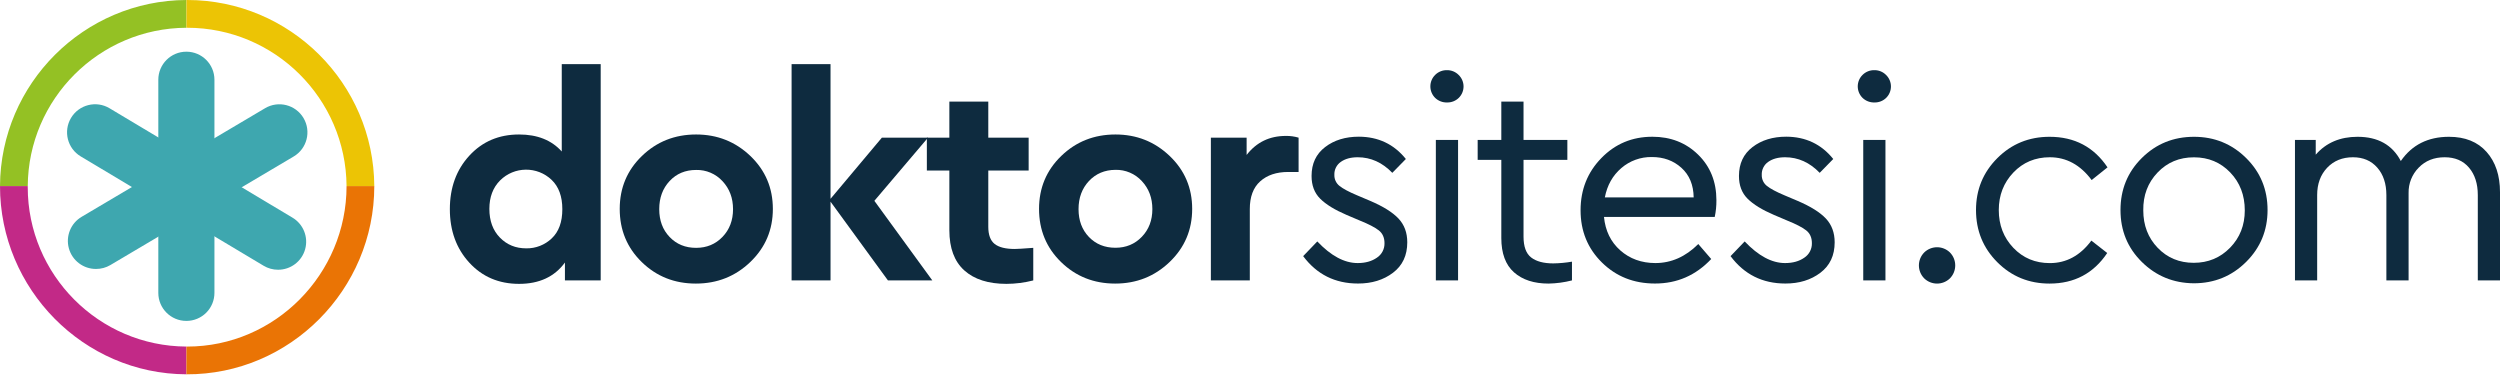
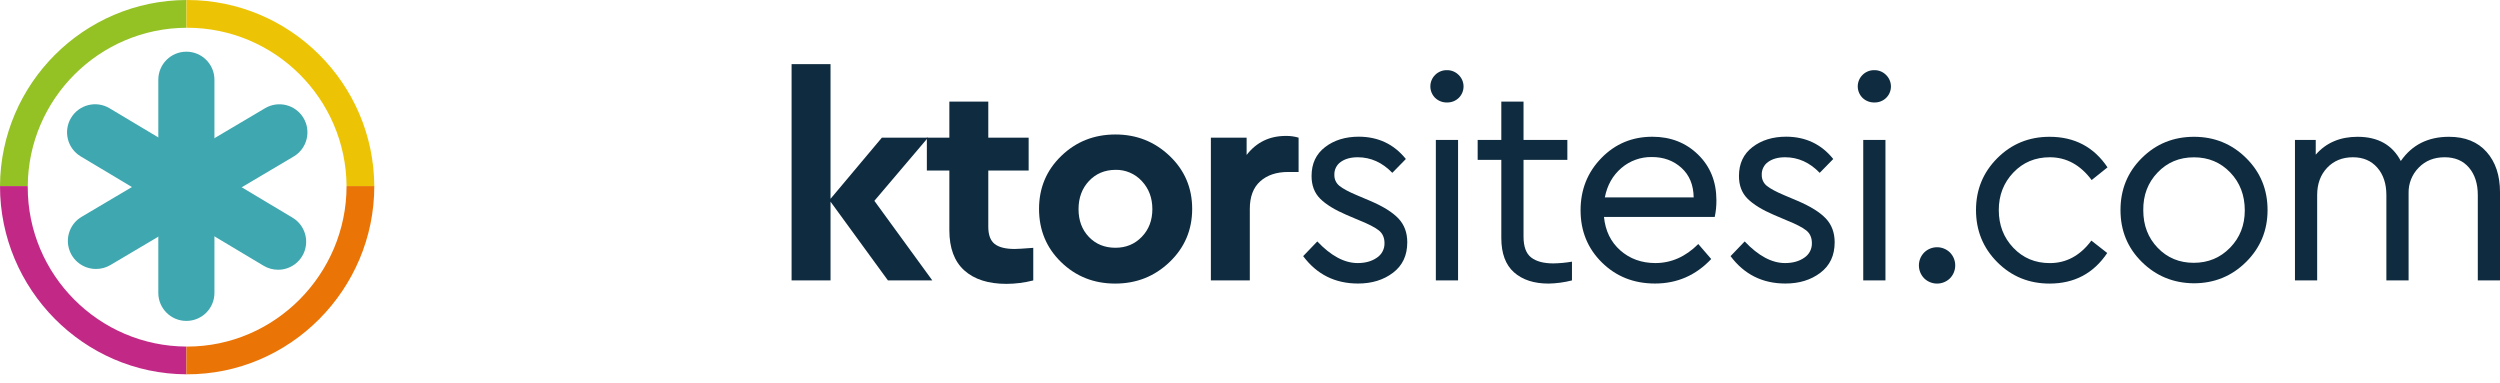
<svg xmlns="http://www.w3.org/2000/svg" width="209px" height="32px" viewBox="0 0 209 32">
  <title>logo</title>
  <g id="Page-1" stroke="none" stroke-width="1" fill="none" fill-rule="evenodd">
    <g id="logo" fill-rule="nonzero">
-       <line x1="15.583" y1="6.669" x2="15.583" y2="24.482" id="Path" fill="#010101" />
      <path d="M15.578,26.828 C14.284,26.828 13.235,25.779 13.235,24.485 L13.235,6.666 C13.235,5.371 14.286,4.321 15.581,4.321 C16.877,4.321 17.927,5.371 17.927,6.666 L17.927,24.482 C17.928,25.105 17.681,25.703 17.24,26.143 C16.799,26.583 16.201,26.83 15.578,26.828 L15.578,26.828 Z" id="Path" fill="#3EA7AF" />
      <line x1="23.358" y1="11.064" x2="8.029" y2="20.138" id="Path" fill="#3EA7AF" />
      <path d="M8.032,22.484 C6.971,22.491 6.038,21.784 5.757,20.761 C5.477,19.738 5.919,18.654 6.835,18.119 L22.161,9.046 C23.276,8.386 24.715,8.754 25.375,9.869 C26.035,10.984 25.666,12.423 24.551,13.083 L9.224,22.161 C8.863,22.374 8.451,22.485 8.032,22.484 L8.032,22.484 Z" id="Path" fill="#3EA7AF" />
      <line x1="23.24" y1="20.205" x2="7.952" y2="11.063" id="Path" fill="#3EA7AF" />
      <path d="M23.242,22.55 C22.819,22.55 22.404,22.436 22.041,22.218 L6.748,13.076 C5.636,12.411 5.274,10.971 5.938,9.859 C6.603,8.747 8.043,8.384 9.155,9.049 L24.444,18.191 C25.355,18.729 25.793,19.811 25.511,20.831 C25.23,21.851 24.3,22.555 23.242,22.55 L23.242,22.55 Z" id="Path" fill="#3EA7AF" />
-       <path d="M2.319,15.647 L2.319,15.557 L0,15.557 C0,24.165 6.984,31.26 15.585,31.292 L15.585,28.973 C8.264,28.939 2.319,22.972 2.319,15.647 Z" id="Path" fill="#C22987" />
+       <path d="M2.319,15.647 L2.319,15.557 L0,15.557 C0,24.165 6.984,31.26 15.585,31.292 L15.585,28.973 C8.264,28.939 2.319,22.972 2.319,15.647 " id="Path" fill="#C22987" />
      <path d="M28.972,15.557 C28.972,22.905 22.995,28.974 15.645,28.974 L15.585,28.974 L15.585,31.293 L15.585,31.293 C24.241,31.327 31.292,24.205 31.291,15.557 L28.972,15.557 Z" id="Path" fill="#EA7405" />
      <path d="M15.585,2.321 L15.585,0 C7.015,0.034 0.049,6.991 0,15.557 L2.32,15.557 C2.368,8.27 8.294,2.354 15.585,2.321 Z" id="Path" fill="#94C124" />
      <path d="M15.645,2.32 C22.964,2.32 28.923,8.25 28.972,15.557 L31.291,15.557 C31.243,6.971 24.243,0 15.645,0 L15.585,0 L15.585,2.321 L15.645,2.32 Z" id="Path" fill="#ECC405" />
-       <path d="M50.218,5.36 L50.218,23.442 L47.228,23.442 L47.228,21.947 C46.36,23.137 45.083,23.731 43.395,23.731 C41.706,23.731 40.32,23.141 39.235,21.959 C38.151,20.777 37.608,19.287 37.608,17.487 C37.608,15.687 38.151,14.196 39.235,13.015 C40.321,11.833 41.708,11.242 43.395,11.243 C44.922,11.243 46.111,11.717 46.963,12.665 L46.963,5.36 L50.218,5.36 Z M46.119,19.934 C46.713,19.379 47.011,18.563 47.011,17.487 C47.011,16.426 46.713,15.61 46.119,15.04 C44.906,13.88 42.989,13.902 41.803,15.088 C41.208,15.688 40.911,16.48 40.911,17.463 C40.911,18.46 41.204,19.259 41.791,19.861 C42.378,20.464 43.113,20.764 43.997,20.762 C44.786,20.775 45.547,20.478 46.119,19.934 L46.119,19.934 Z" id="Shape" fill="#0E2B3F" />
-       <path d="M62.731,13.039 C63.983,14.237 64.61,15.711 64.611,17.463 C64.611,19.215 63.985,20.694 62.731,21.899 C61.477,23.104 59.957,23.707 58.173,23.707 C56.389,23.707 54.882,23.108 53.653,21.911 C52.423,20.714 51.808,19.231 51.809,17.463 C51.809,15.711 52.427,14.237 53.665,13.039 C54.903,11.842 56.413,11.243 58.196,11.243 C59.965,11.243 61.477,11.842 62.731,13.039 Z M55.98,15.134 C55.401,15.753 55.112,16.537 55.112,17.485 C55.112,18.433 55.401,19.209 55.98,19.812 C56.556,20.417 57.295,20.72 58.196,20.72 C59.08,20.72 59.815,20.414 60.402,19.804 C60.989,19.193 61.282,18.421 61.282,17.488 C61.282,16.556 60.989,15.775 60.402,15.146 C59.837,14.529 59.032,14.187 58.196,14.208 C57.295,14.208 56.556,14.517 55.98,15.134 Z" id="Shape" fill="#0E2B3F" />
      <polygon id="Path" fill="#0E2B3F" points="74.231 23.442 69.433 16.86 69.433 23.442 66.177 23.442 66.177 5.36 69.432 5.36 69.432 16.621 73.724 11.509 77.581 11.509 73.097 16.789 77.943 23.444" />
      <path d="M86.381,20.72 L86.381,23.444 C85.649,23.631 84.896,23.728 84.141,23.731 C82.629,23.731 81.455,23.358 80.62,22.61 C79.785,21.862 79.367,20.741 79.366,19.247 L79.366,14.256 L77.485,14.256 L77.485,11.508 L79.366,11.508 L79.366,8.494 L82.621,8.494 L82.621,11.508 L85.995,11.508 L85.995,14.256 L82.621,14.256 L82.621,18.958 C82.621,19.633 82.797,20.111 83.15,20.392 C83.504,20.673 84.066,20.814 84.839,20.814 C85.034,20.814 85.548,20.783 86.381,20.72 Z" id="Path" fill="#0E2B3F" />
      <path d="M97.785,13.039 C99.039,14.237 99.666,15.711 99.666,17.463 C99.666,19.215 99.039,20.694 97.785,21.899 C96.531,23.104 95.012,23.707 93.228,23.707 C91.445,23.707 89.938,23.108 88.708,21.911 C87.478,20.714 86.863,19.231 86.864,17.463 C86.864,15.711 87.482,14.237 88.72,13.039 C89.957,11.842 91.468,11.243 93.253,11.243 C95.02,11.243 96.531,11.842 97.785,13.039 Z M91.035,15.134 C90.456,15.753 90.166,16.537 90.166,17.485 C90.166,18.433 90.456,19.209 91.035,19.812 C91.613,20.412 92.352,20.713 93.253,20.713 C94.136,20.713 94.871,20.407 95.458,19.796 C96.045,19.186 96.338,18.414 96.338,17.481 C96.338,16.549 96.045,15.768 95.458,15.139 C94.893,14.522 94.089,14.179 93.253,14.199 C92.353,14.205 91.614,14.517 91.035,15.134 Z" id="Shape" fill="#0E2B3F" />
      <path d="M108.562,11.508 L108.562,14.377 L107.694,14.377 C106.713,14.377 105.933,14.638 105.351,15.161 C104.77,15.683 104.481,16.458 104.484,17.487 L104.484,23.442 L101.229,23.442 L101.229,11.508 L104.218,11.508 L104.218,12.954 C105.038,11.893 106.131,11.363 107.497,11.363 C107.857,11.357 108.216,11.406 108.562,11.508 Z" id="Path" fill="#0E2B3F" />
      <path d="M117.53,13.292 L116.397,14.449 C115.561,13.582 114.597,13.148 113.504,13.147 C112.925,13.147 112.454,13.276 112.093,13.533 C111.739,13.778 111.535,14.188 111.553,14.618 C111.541,14.979 111.702,15.324 111.987,15.546 C112.277,15.779 112.767,16.04 113.457,16.33 L114.538,16.788 C115.631,17.254 116.422,17.748 116.913,18.27 C117.404,18.792 117.649,19.455 117.648,20.259 C117.648,21.353 117.25,22.2 116.454,22.803 C115.659,23.405 114.682,23.705 113.525,23.703 C111.612,23.703 110.085,22.94 108.945,21.413 L110.126,20.184 C111.267,21.389 112.392,21.992 113.501,21.992 C114.143,21.992 114.678,21.843 115.104,21.546 C115.514,21.279 115.757,20.818 115.744,20.328 C115.744,19.863 115.583,19.505 115.261,19.255 C114.939,19.005 114.417,18.735 113.694,18.444 L112.561,17.962 C111.581,17.542 110.85,17.091 110.367,16.611 C109.885,16.131 109.645,15.496 109.647,14.707 C109.647,13.678 110.024,12.874 110.78,12.295 C111.535,11.716 112.476,11.427 113.601,11.427 C115.224,11.433 116.534,12.054 117.53,13.292 Z" id="Path" fill="#0E2B3F" />
      <path d="M121.942,6.264 C122.202,6.514 122.35,6.859 122.353,7.22 C122.355,7.581 122.211,7.927 121.954,8.181 C121.694,8.436 121.342,8.575 120.978,8.566 C120.606,8.578 120.245,8.439 119.977,8.181 C119.722,7.927 119.578,7.582 119.578,7.222 C119.578,6.862 119.722,6.517 119.977,6.264 C120.242,5.999 120.604,5.855 120.978,5.866 C121.34,5.863 121.688,6.007 121.942,6.264 L121.942,6.264 Z M121.894,23.442 L120.037,23.442 L120.037,11.7 L121.894,11.7 L121.894,23.442 Z" id="Shape" fill="#0E2B3F" />
      <path d="M131.417,21.875 L131.417,23.442 C130.778,23.606 130.123,23.694 129.464,23.707 C128.242,23.707 127.278,23.394 126.571,22.767 C125.864,22.14 125.511,21.183 125.51,19.898 L125.51,13.364 L123.533,13.364 L123.533,11.7 L125.51,11.7 L125.51,8.494 L127.367,8.494 L127.367,11.7 L131.031,11.7 L131.031,13.364 L127.367,13.364 L127.367,19.778 C127.367,20.614 127.579,21.196 128.005,21.525 C128.431,21.854 129.046,22.019 129.849,22.02 C130.375,22.013 130.899,21.964 131.417,21.875 Z" id="Path" fill="#0E2B3F" />
      <path d="M143.351,18.138 L134.093,18.138 C134.206,19.296 134.66,20.227 135.455,20.931 C136.251,21.635 137.227,21.988 138.385,21.992 C139.718,21.992 140.916,21.462 141.977,20.401 L143.058,21.654 C141.771,23.021 140.204,23.704 138.356,23.703 C136.588,23.703 135.109,23.117 133.919,21.943 C132.73,20.77 132.135,19.315 132.136,17.579 C132.136,15.86 132.714,14.405 133.872,13.216 C135.029,12.026 136.451,11.431 138.139,11.432 C139.666,11.432 140.94,11.93 141.961,12.926 C142.981,13.923 143.491,15.193 143.492,16.736 C143.497,17.207 143.449,17.677 143.351,18.138 L143.351,18.138 Z M135.54,14.053 C134.819,14.673 134.361,15.488 134.165,16.5 L141.591,16.5 C141.575,15.455 141.234,14.632 140.567,14.029 C139.9,13.427 139.076,13.126 138.095,13.128 C137.158,13.112 136.249,13.441 135.54,14.053 L135.54,14.053 Z" id="Shape" fill="#0E2B3F" />
      <path d="M153.26,13.292 L152.127,14.449 C151.292,13.582 150.328,13.148 149.234,13.147 C148.656,13.147 148.186,13.276 147.823,13.533 C147.469,13.778 147.265,14.188 147.283,14.618 C147.271,14.979 147.433,15.324 147.717,15.546 C148.007,15.779 148.497,16.04 149.187,16.33 L150.268,16.788 C151.361,17.254 152.153,17.748 152.643,18.27 C153.133,18.792 153.378,19.455 153.378,20.259 C153.378,21.353 152.98,22.2 152.184,22.803 C151.389,23.405 150.412,23.705 149.256,23.703 C147.342,23.703 145.815,22.94 144.675,21.413 L145.856,20.184 C146.997,21.389 148.122,21.992 149.231,21.992 C149.875,21.992 150.409,21.843 150.835,21.546 C151.245,21.278 151.487,20.817 151.474,20.328 C151.474,19.863 151.313,19.505 150.992,19.255 C150.67,19.005 150.148,18.735 149.424,18.444 L148.291,17.962 C147.311,17.542 146.58,17.091 146.097,16.611 C145.615,16.131 145.375,15.496 145.377,14.707 C145.377,13.678 145.754,12.874 146.51,12.295 C147.265,11.716 148.206,11.427 149.331,11.427 C150.954,11.433 152.264,12.054 153.26,13.292 Z" id="Path" fill="#0E2B3F" />
      <path d="M157.672,6.264 C157.932,6.514 158.08,6.859 158.083,7.22 C158.085,7.581 157.941,7.927 157.684,8.181 C157.424,8.436 157.072,8.575 156.708,8.566 C156.336,8.578 155.975,8.439 155.707,8.181 C155.452,7.927 155.308,7.582 155.308,7.222 C155.308,6.862 155.452,6.517 155.707,6.264 C155.972,5.999 156.334,5.855 156.708,5.866 C157.07,5.863 157.418,6.006 157.672,6.264 L157.672,6.264 Z M157.624,23.442 L155.767,23.442 L155.767,11.7 L157.624,11.7 L157.624,23.442 Z" id="Shape" fill="#0E2B3F" />
      <path d="M163.012,21.104 C163.606,21.705 163.606,22.672 163.012,23.273 C162.414,23.852 161.464,23.852 160.866,23.273 C160.272,22.672 160.272,21.705 160.866,21.104 C161.464,20.524 162.414,20.524 163.012,21.104 L163.012,21.104 Z" id="Path" fill="#0E2B3F" />
      <path d="M176.188,13.991 L174.862,15.052 C173.914,13.782 172.748,13.147 171.366,13.147 C170.144,13.147 169.128,13.573 168.316,14.425 C167.505,15.276 167.099,16.321 167.098,17.56 C167.098,18.813 167.504,19.866 168.316,20.718 C169.128,21.57 170.145,21.996 171.366,21.995 C172.747,21.995 173.904,21.368 174.838,20.114 L176.164,21.151 C175.022,22.855 173.415,23.706 171.342,23.707 C169.623,23.707 168.168,23.113 166.978,21.923 C165.789,20.734 165.194,19.28 165.194,17.56 C165.194,15.855 165.789,14.408 166.978,13.219 C168.168,12.03 169.623,11.436 171.342,11.436 C173.432,11.436 175.047,12.287 176.188,13.991 Z" id="Path" fill="#0E2B3F" />
      <path d="M187.773,13.208 C188.97,14.388 189.568,15.839 189.568,17.56 C189.568,19.263 188.97,20.71 187.773,21.899 C186.576,23.088 185.117,23.683 183.397,23.683 C181.693,23.667 180.247,23.072 179.057,21.899 C177.867,20.726 177.273,19.28 177.273,17.56 C177.273,15.839 177.867,14.388 179.057,13.208 C180.247,12.027 181.701,11.436 183.421,11.436 C185.124,11.436 186.575,12.026 187.773,13.208 Z M180.371,14.425 C179.559,15.277 179.161,16.33 179.178,17.583 C179.178,18.837 179.58,19.882 180.383,20.718 C181.187,21.554 182.191,21.972 183.397,21.971 C184.602,21.971 185.615,21.551 186.434,20.71 C187.254,19.869 187.664,18.828 187.664,17.588 C187.664,16.319 187.258,15.262 186.447,14.417 C185.636,13.573 184.627,13.151 183.421,13.152 C182.199,13.149 181.183,13.573 180.371,14.425 L180.371,14.425 Z" id="Shape" fill="#0E2B3F" />
      <path d="M207.879,12.702 C208.626,13.543 209,14.664 209,16.064 L209,23.442 L207.144,23.442 L207.144,16.306 C207.144,15.357 206.899,14.593 206.409,14.015 C205.919,13.436 205.24,13.147 204.371,13.147 C203.487,13.147 202.764,13.436 202.202,14.015 C201.645,14.579 201.341,15.345 201.358,16.137 L201.358,23.442 L199.501,23.442 L199.501,16.306 C199.501,15.357 199.248,14.593 198.742,14.015 C198.236,13.436 197.557,13.147 196.705,13.147 C195.822,13.147 195.102,13.441 194.547,14.027 C193.993,14.614 193.715,15.374 193.715,16.306 L193.715,23.442 L191.859,23.442 L191.859,11.7 L193.595,11.7 L193.595,12.93 C194.464,11.934 195.629,11.436 197.092,11.436 C198.795,11.436 200,12.111 200.708,13.461 C201.64,12.111 202.983,11.436 204.734,11.436 C206.085,11.436 207.133,11.858 207.879,12.702 Z" id="Path" fill="#0E2B3F" />
    </g>
  </g>
</svg>